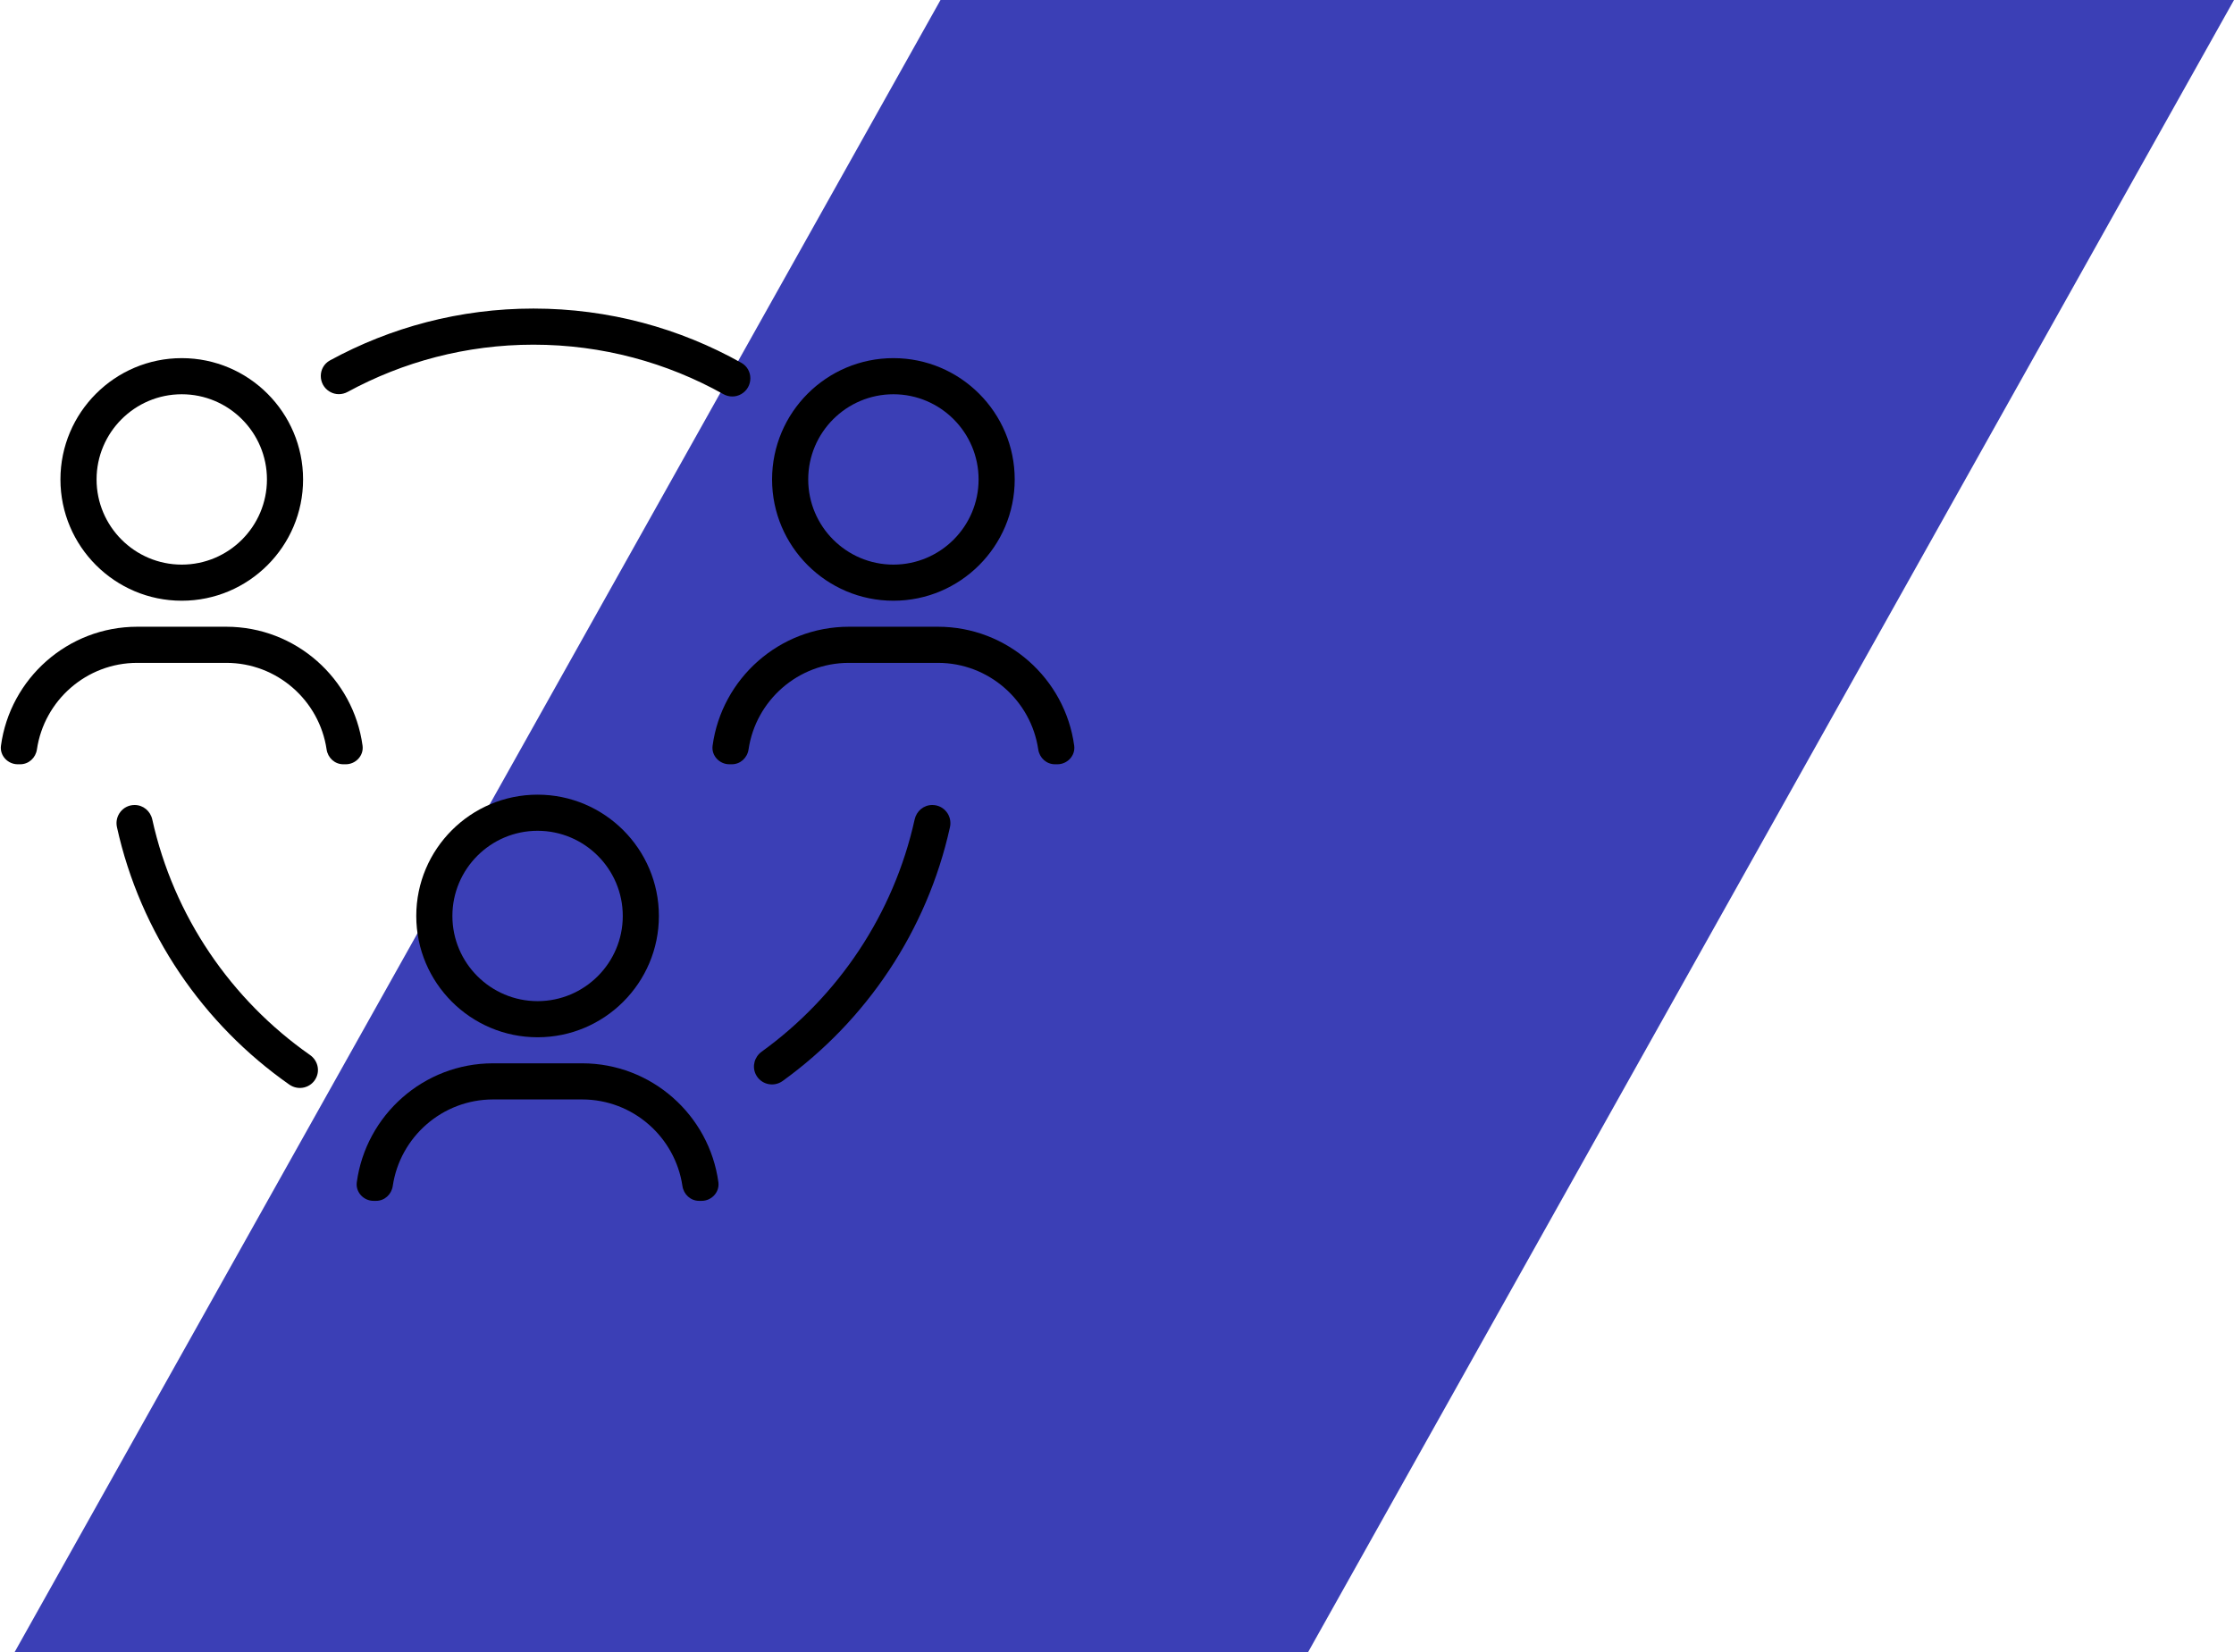
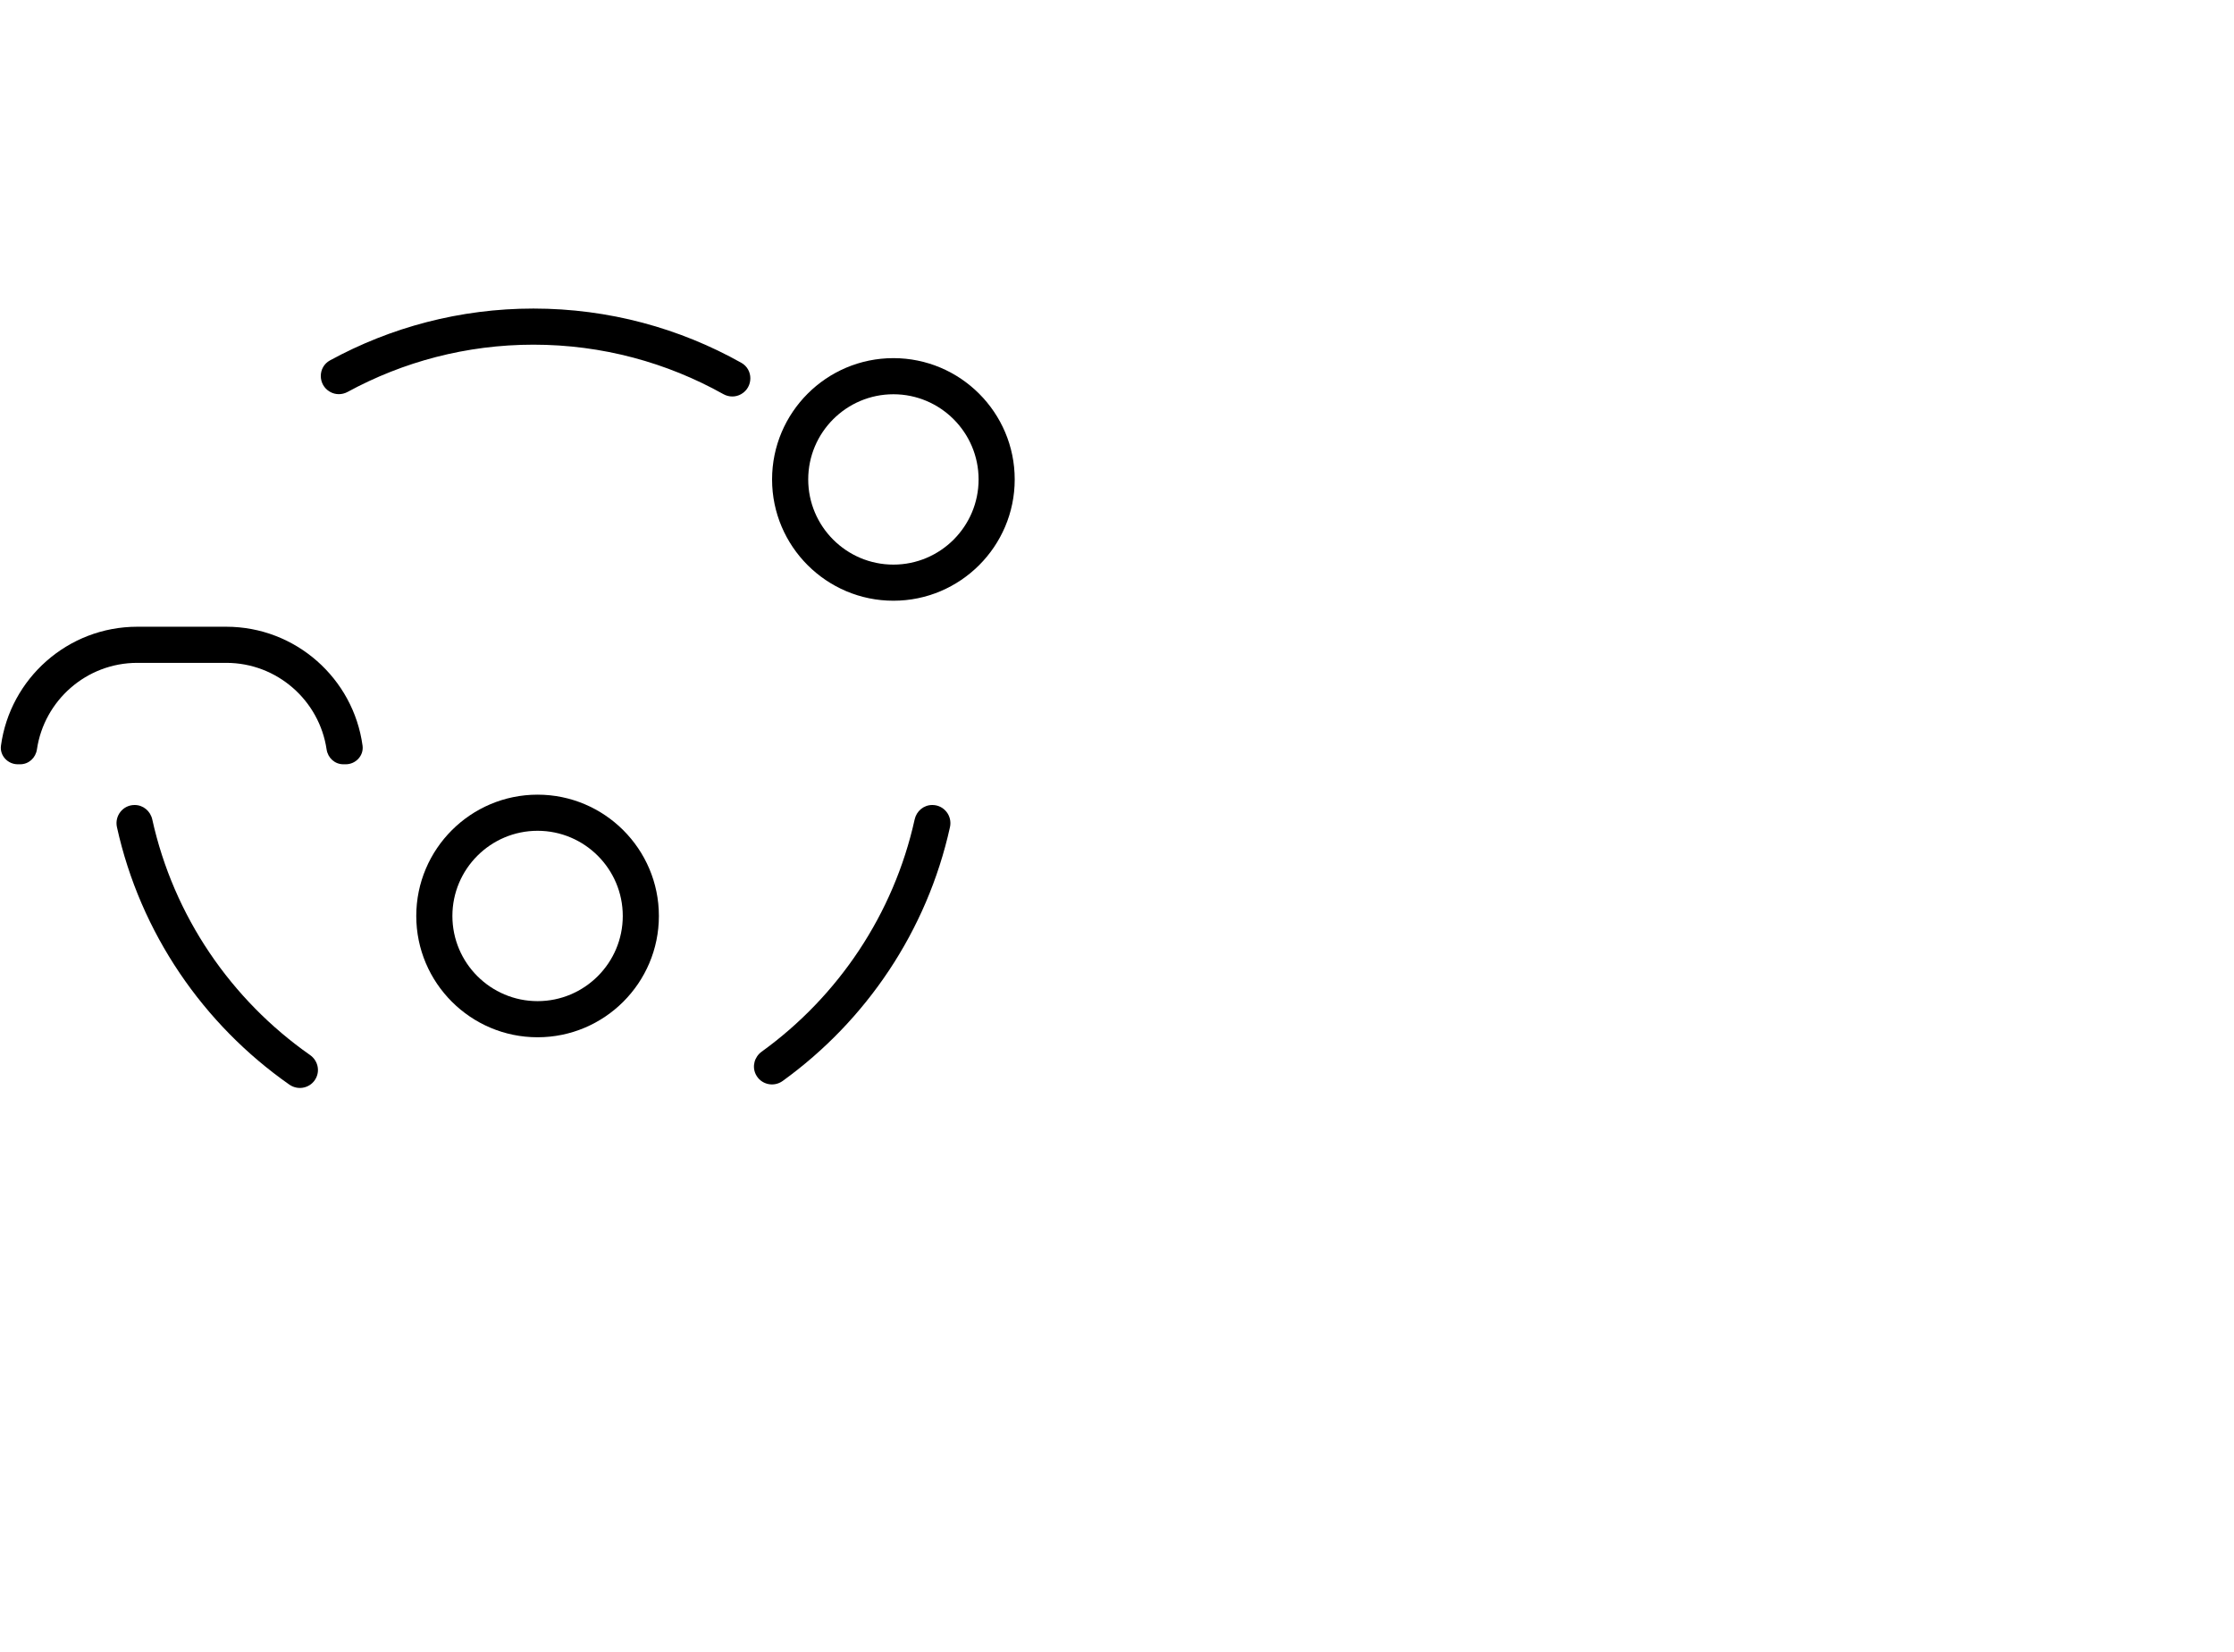
<svg xmlns="http://www.w3.org/2000/svg" width="457" height="338" viewBox="0 0 457 338" fill="none">
-   <path d="M192.395 0L3 338H267.605L457 0H192.395Z" fill="#3B3FB6" />
  <path d="M190.729 164.702H190.707C188.958 164.702 187.485 165.941 187.108 167.651C182.814 187.083 171.433 203.88 155.811 215.172C154.343 216.234 153.809 218.163 154.594 219.791C155.599 221.873 158.24 222.516 160.113 221.161C177.192 208.821 189.643 190.471 194.333 169.228C194.843 166.909 193.102 164.702 190.729 164.702Z" fill="black" />
  <path d="M151.645 80.621C154.101 79.199 154.121 75.612 151.645 74.226C139.057 67.165 124.556 63.13 109.125 63.13C94.058 63.13 79.883 66.983 67.506 73.735C65.001 75.103 65.003 78.717 67.474 80.145L67.499 80.16C68.615 80.806 69.977 80.801 71.11 80.185C82.423 74.033 95.366 70.52 109.122 70.52C123.219 70.52 136.465 74.201 147.972 80.638C149.113 81.276 150.492 81.288 151.62 80.636L151.645 80.621Z" fill="black" />
  <path d="M27.549 164.702H27.524C25.149 164.702 23.41 166.914 23.923 169.233C28.709 190.907 41.574 209.573 59.19 221.91C61.043 223.208 63.617 222.597 64.64 220.58L64.647 220.567C65.49 218.909 64.94 216.916 63.415 215.85C47.297 204.559 35.531 187.48 31.148 167.651C30.766 165.941 29.296 164.702 27.549 164.702Z" fill="black" />
  <path d="M134.786 187.405C134.786 173.721 123.653 162.588 109.969 162.588C96.284 162.588 85.154 173.721 85.154 187.405C85.154 201.09 96.286 212.223 109.971 212.223C123.656 212.223 134.786 201.09 134.786 187.405ZM92.544 187.405C92.544 177.798 100.361 169.978 109.971 169.978C119.581 169.978 127.398 177.795 127.398 187.405C127.398 197.016 119.579 204.832 109.971 204.832C100.363 204.832 92.544 197.013 92.544 187.405Z" fill="black" />
-   <path d="M139.602 242.654C139.856 244.38 141.275 245.694 143.021 245.694H143.519C145.566 245.694 147.231 243.915 146.958 241.887C145.096 228.163 133.3 217.553 119.071 217.553H100.873C86.646 217.553 74.851 228.166 72.988 241.887C72.712 243.915 74.38 245.694 76.427 245.694H76.925C78.672 245.694 80.091 244.38 80.344 242.654C81.82 232.647 90.465 224.943 100.873 224.943H119.071C129.482 224.941 138.126 232.647 139.602 242.654Z" fill="black" />
-   <path d="M61.999 98.092C61.999 84.407 50.867 73.274 37.182 73.274C23.497 73.274 12.364 84.407 12.364 98.092C12.364 111.777 23.497 122.907 37.182 122.907C50.867 122.907 61.999 111.774 61.999 98.092ZM19.755 98.092C19.755 88.484 27.572 80.665 37.182 80.665C46.792 80.665 54.609 88.482 54.609 98.092C54.609 107.702 46.792 115.519 37.182 115.519C27.572 115.519 19.755 107.7 19.755 98.092Z" fill="black" />
  <path d="M0.197 152.564C-0.079 154.592 1.589 156.37 3.636 156.37H4.134C5.88 156.37 7.299 155.057 7.553 153.33C9.029 143.323 17.673 135.62 28.082 135.62H46.28C56.691 135.62 65.335 143.326 66.811 153.33C67.064 155.057 68.483 156.37 70.23 156.37H70.728C72.775 156.37 74.443 154.592 74.167 152.564C72.304 138.84 60.509 128.229 46.28 128.229H28.084C13.857 128.229 2.062 138.84 0.197 152.564Z" fill="black" />
  <path d="M207.575 98.092C207.575 84.407 196.443 73.274 182.758 73.274C169.073 73.274 157.94 84.407 157.94 98.092C157.94 111.777 169.076 122.907 182.76 122.907C196.445 122.907 207.575 111.774 207.575 98.092ZM165.333 98.092C165.333 88.484 173.15 80.665 182.76 80.665C192.371 80.665 200.187 88.482 200.187 98.092C200.187 107.702 192.371 115.519 182.76 115.519C173.15 115.519 165.333 107.7 165.333 98.092Z" fill="black" />
-   <path d="M216.306 156.37C218.353 156.37 220.021 154.592 219.745 152.564C217.88 138.84 206.088 128.229 191.858 128.229H173.66C159.433 128.229 147.638 138.84 145.773 152.564C145.497 154.594 147.165 156.37 149.212 156.37H149.707C151.454 156.37 152.873 155.057 153.129 153.33C154.605 143.323 163.249 135.62 173.66 135.62H191.858C202.269 135.62 210.914 143.326 212.389 153.33C212.643 155.057 214.062 156.37 215.811 156.37H216.306Z" fill="black" />
</svg>